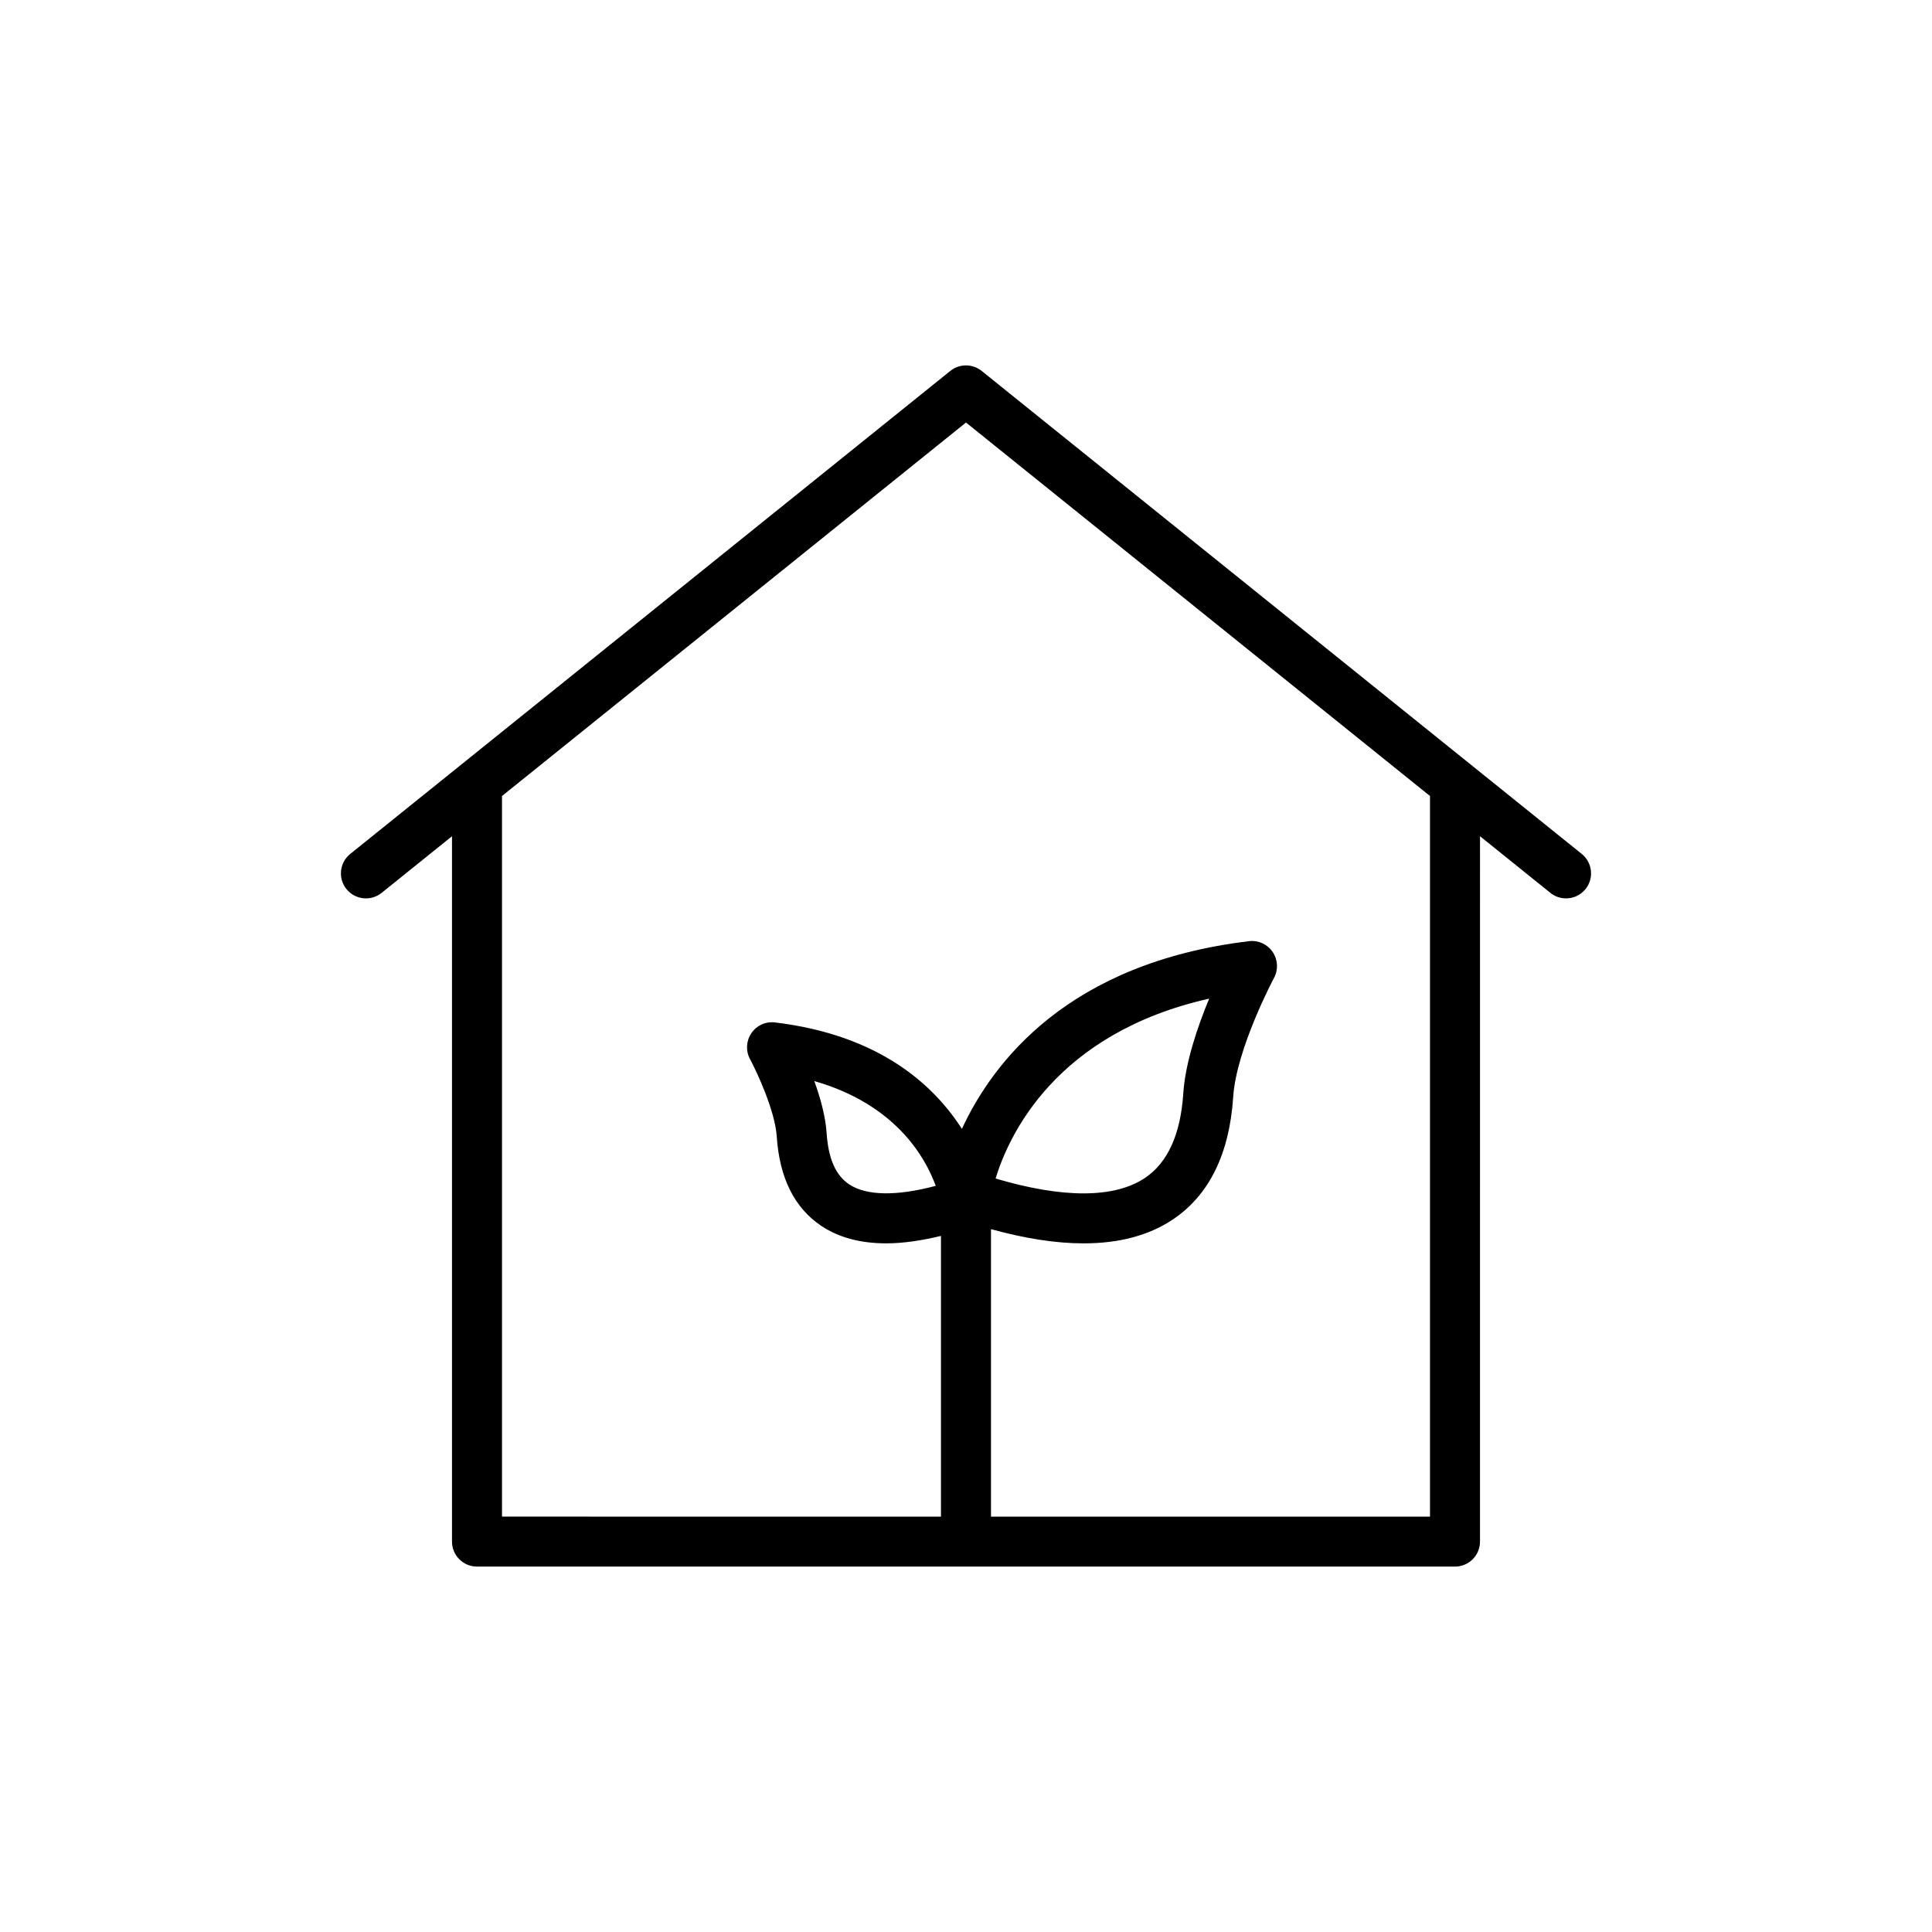
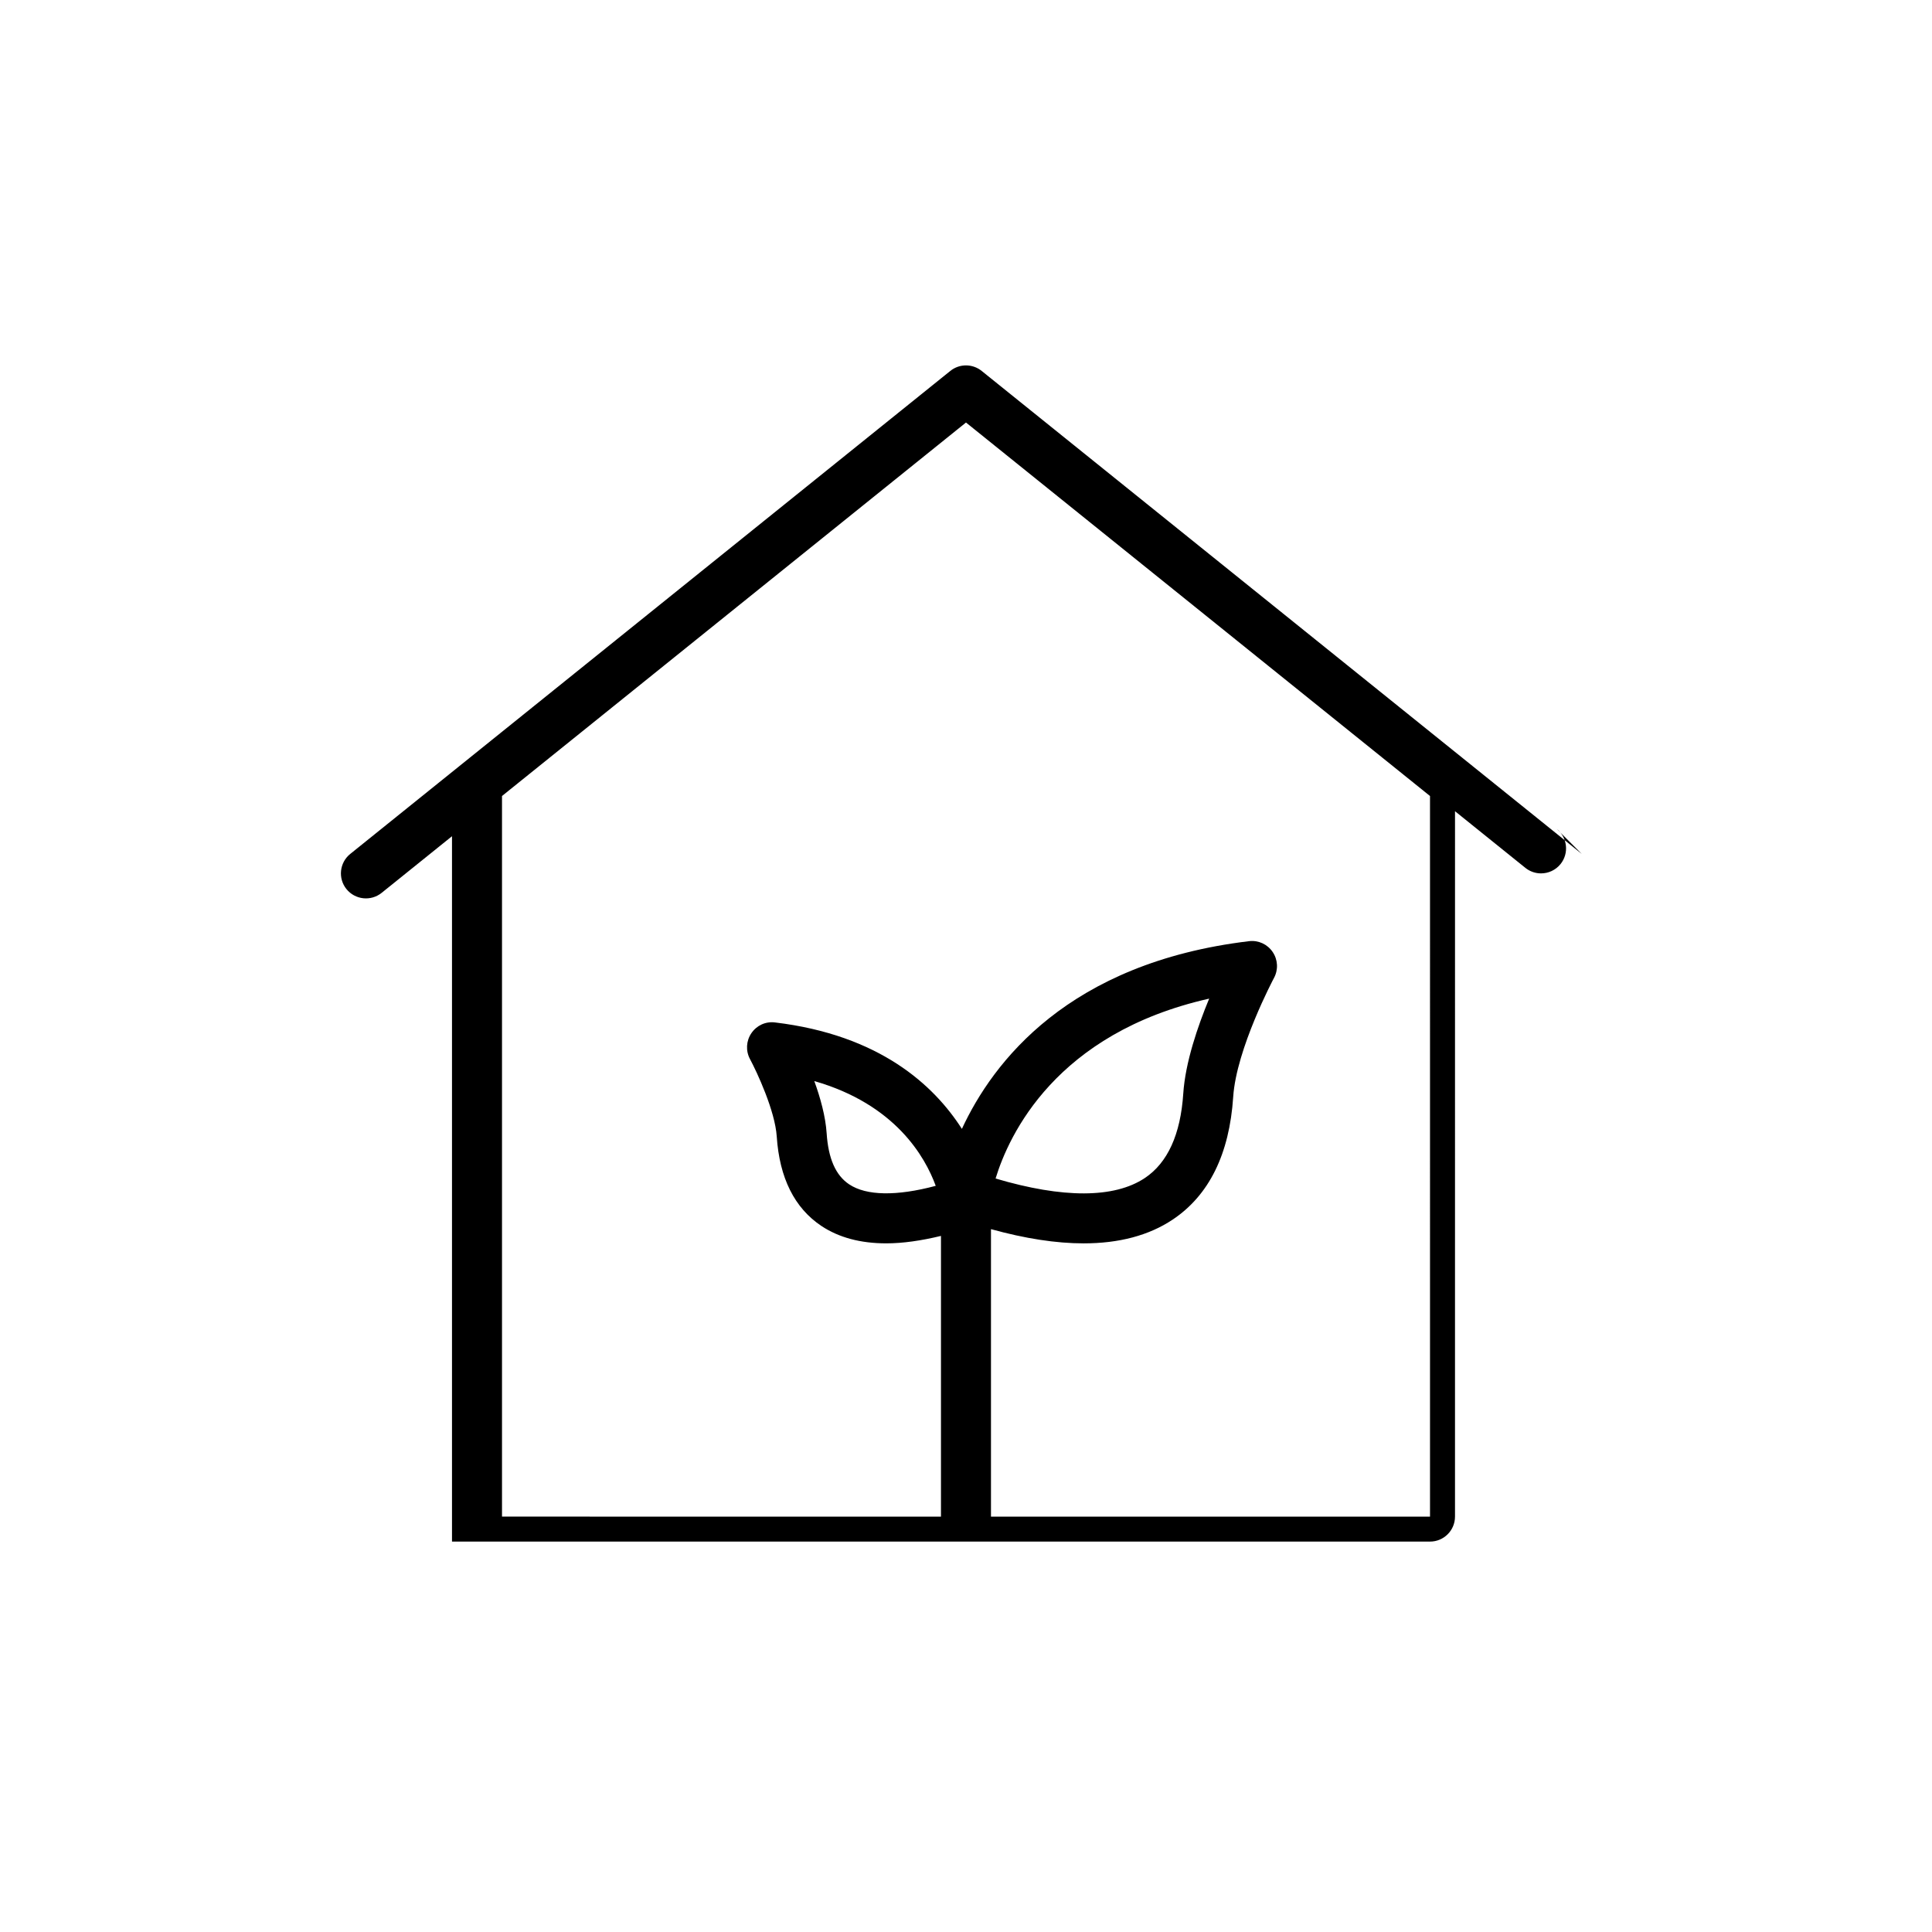
<svg xmlns="http://www.w3.org/2000/svg" fill="#000000" width="800px" height="800px" version="1.1" viewBox="144 144 512 512">
-   <path d="m563.18 370.3-159.03-128c-2.422-1.953-5.887-1.953-8.309 0l-159.02 128c-2.856 2.297-3.301 6.473-1.008 9.316 2.297 2.84 6.457 3.301 9.316 1.008l18.656-15.016v186.93c0 3.664 2.965 6.625 6.625 6.625h259.18c3.664 0 6.625-2.965 6.625-6.625l0.004-186.93 18.648 15.012c1.223 0.984 2.691 1.461 4.148 1.461 1.941 0 3.856-0.848 5.172-2.473 2.285-2.848 1.84-7.019-1.012-9.316zm-40.211 175.62h-116.35v-76.184c9.07 2.504 17.27 3.769 24.543 3.769 9.414 0 17.305-2.098 23.594-6.289 9.656-6.438 15.059-17.383 16.055-32.527 0.828-12.746 10.723-31.363 10.824-31.551 1.164-2.18 1.023-4.828-0.375-6.867-1.391-2.043-3.785-3.152-6.258-2.848-47.836 5.742-67.863 31.988-76.09 49.742-7.426-11.598-21.805-24.883-49.527-28.207-2.504-0.312-4.871 0.801-6.262 2.848-1.391 2.039-1.535 4.691-0.363 6.867 1.816 3.398 6.644 13.707 7.086 20.527 0.727 10.969 4.703 18.934 11.828 23.688 4.621 3.074 10.359 4.613 17.18 4.613 4.383 0 9.254-0.699 14.512-1.973v74.395l-116.33-0.004v-190.97l122.96-98.977 122.97 98.98zm-115.13-89.602c3.508-11.52 15.949-38.52 56.605-47.672-3.047 7.352-6.328 16.934-6.867 25.176-0.711 10.805-4.137 18.332-10.18 22.363-8.09 5.398-21.699 5.426-39.559 0.133zm-15.863 1.941c-10.359 2.769-18.383 2.648-22.945-0.402-3.57-2.383-5.519-6.809-5.961-13.523-0.293-4.504-1.684-9.465-3.273-13.84 21.457 6.152 29.371 20.07 32.18 27.766z" />
+   <path d="m563.18 370.3-159.03-128c-2.422-1.953-5.887-1.953-8.309 0l-159.02 128c-2.856 2.297-3.301 6.473-1.008 9.316 2.297 2.84 6.457 3.301 9.316 1.008l18.656-15.016v186.93h259.18c3.664 0 6.625-2.965 6.625-6.625l0.004-186.93 18.648 15.012c1.223 0.984 2.691 1.461 4.148 1.461 1.941 0 3.856-0.848 5.172-2.473 2.285-2.848 1.84-7.019-1.012-9.316zm-40.211 175.62h-116.35v-76.184c9.07 2.504 17.27 3.769 24.543 3.769 9.414 0 17.305-2.098 23.594-6.289 9.656-6.438 15.059-17.383 16.055-32.527 0.828-12.746 10.723-31.363 10.824-31.551 1.164-2.18 1.023-4.828-0.375-6.867-1.391-2.043-3.785-3.152-6.258-2.848-47.836 5.742-67.863 31.988-76.09 49.742-7.426-11.598-21.805-24.883-49.527-28.207-2.504-0.312-4.871 0.801-6.262 2.848-1.391 2.039-1.535 4.691-0.363 6.867 1.816 3.398 6.644 13.707 7.086 20.527 0.727 10.969 4.703 18.934 11.828 23.688 4.621 3.074 10.359 4.613 17.18 4.613 4.383 0 9.254-0.699 14.512-1.973v74.395l-116.33-0.004v-190.97l122.96-98.977 122.97 98.98zm-115.13-89.602c3.508-11.52 15.949-38.52 56.605-47.672-3.047 7.352-6.328 16.934-6.867 25.176-0.711 10.805-4.137 18.332-10.18 22.363-8.09 5.398-21.699 5.426-39.559 0.133zm-15.863 1.941c-10.359 2.769-18.383 2.648-22.945-0.402-3.57-2.383-5.519-6.809-5.961-13.523-0.293-4.504-1.684-9.465-3.273-13.84 21.457 6.152 29.371 20.07 32.18 27.766z" />
</svg>